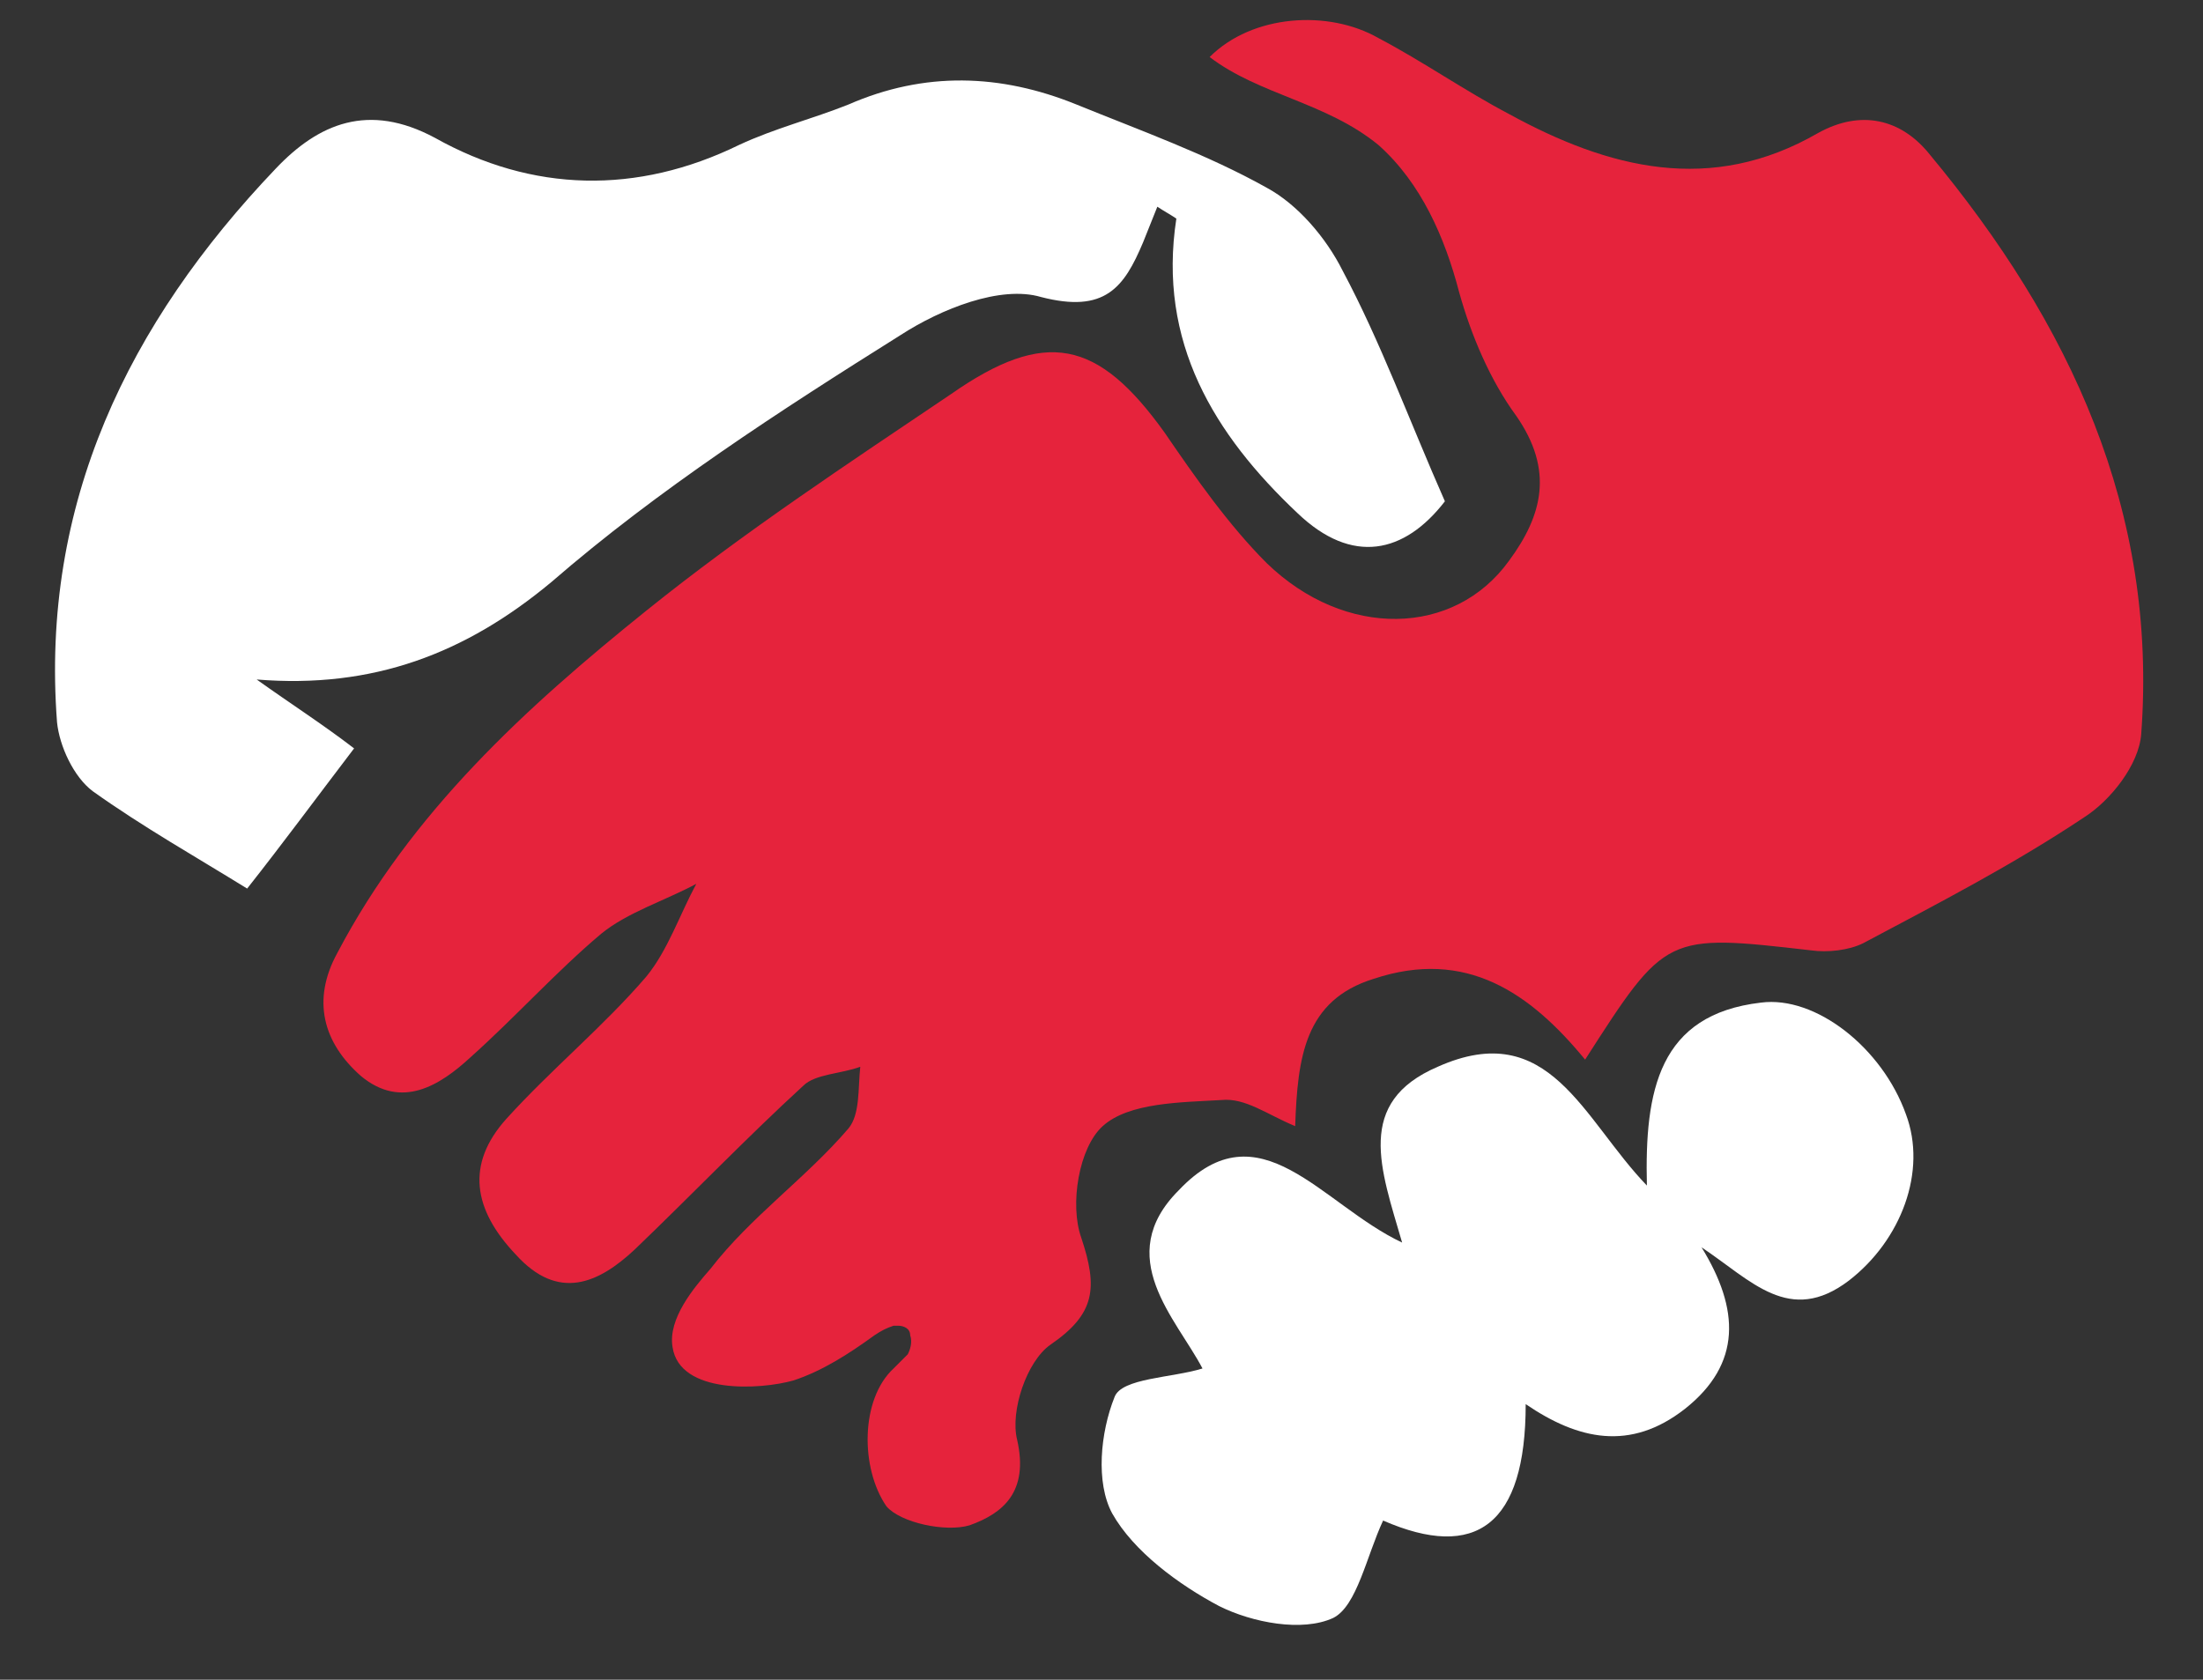
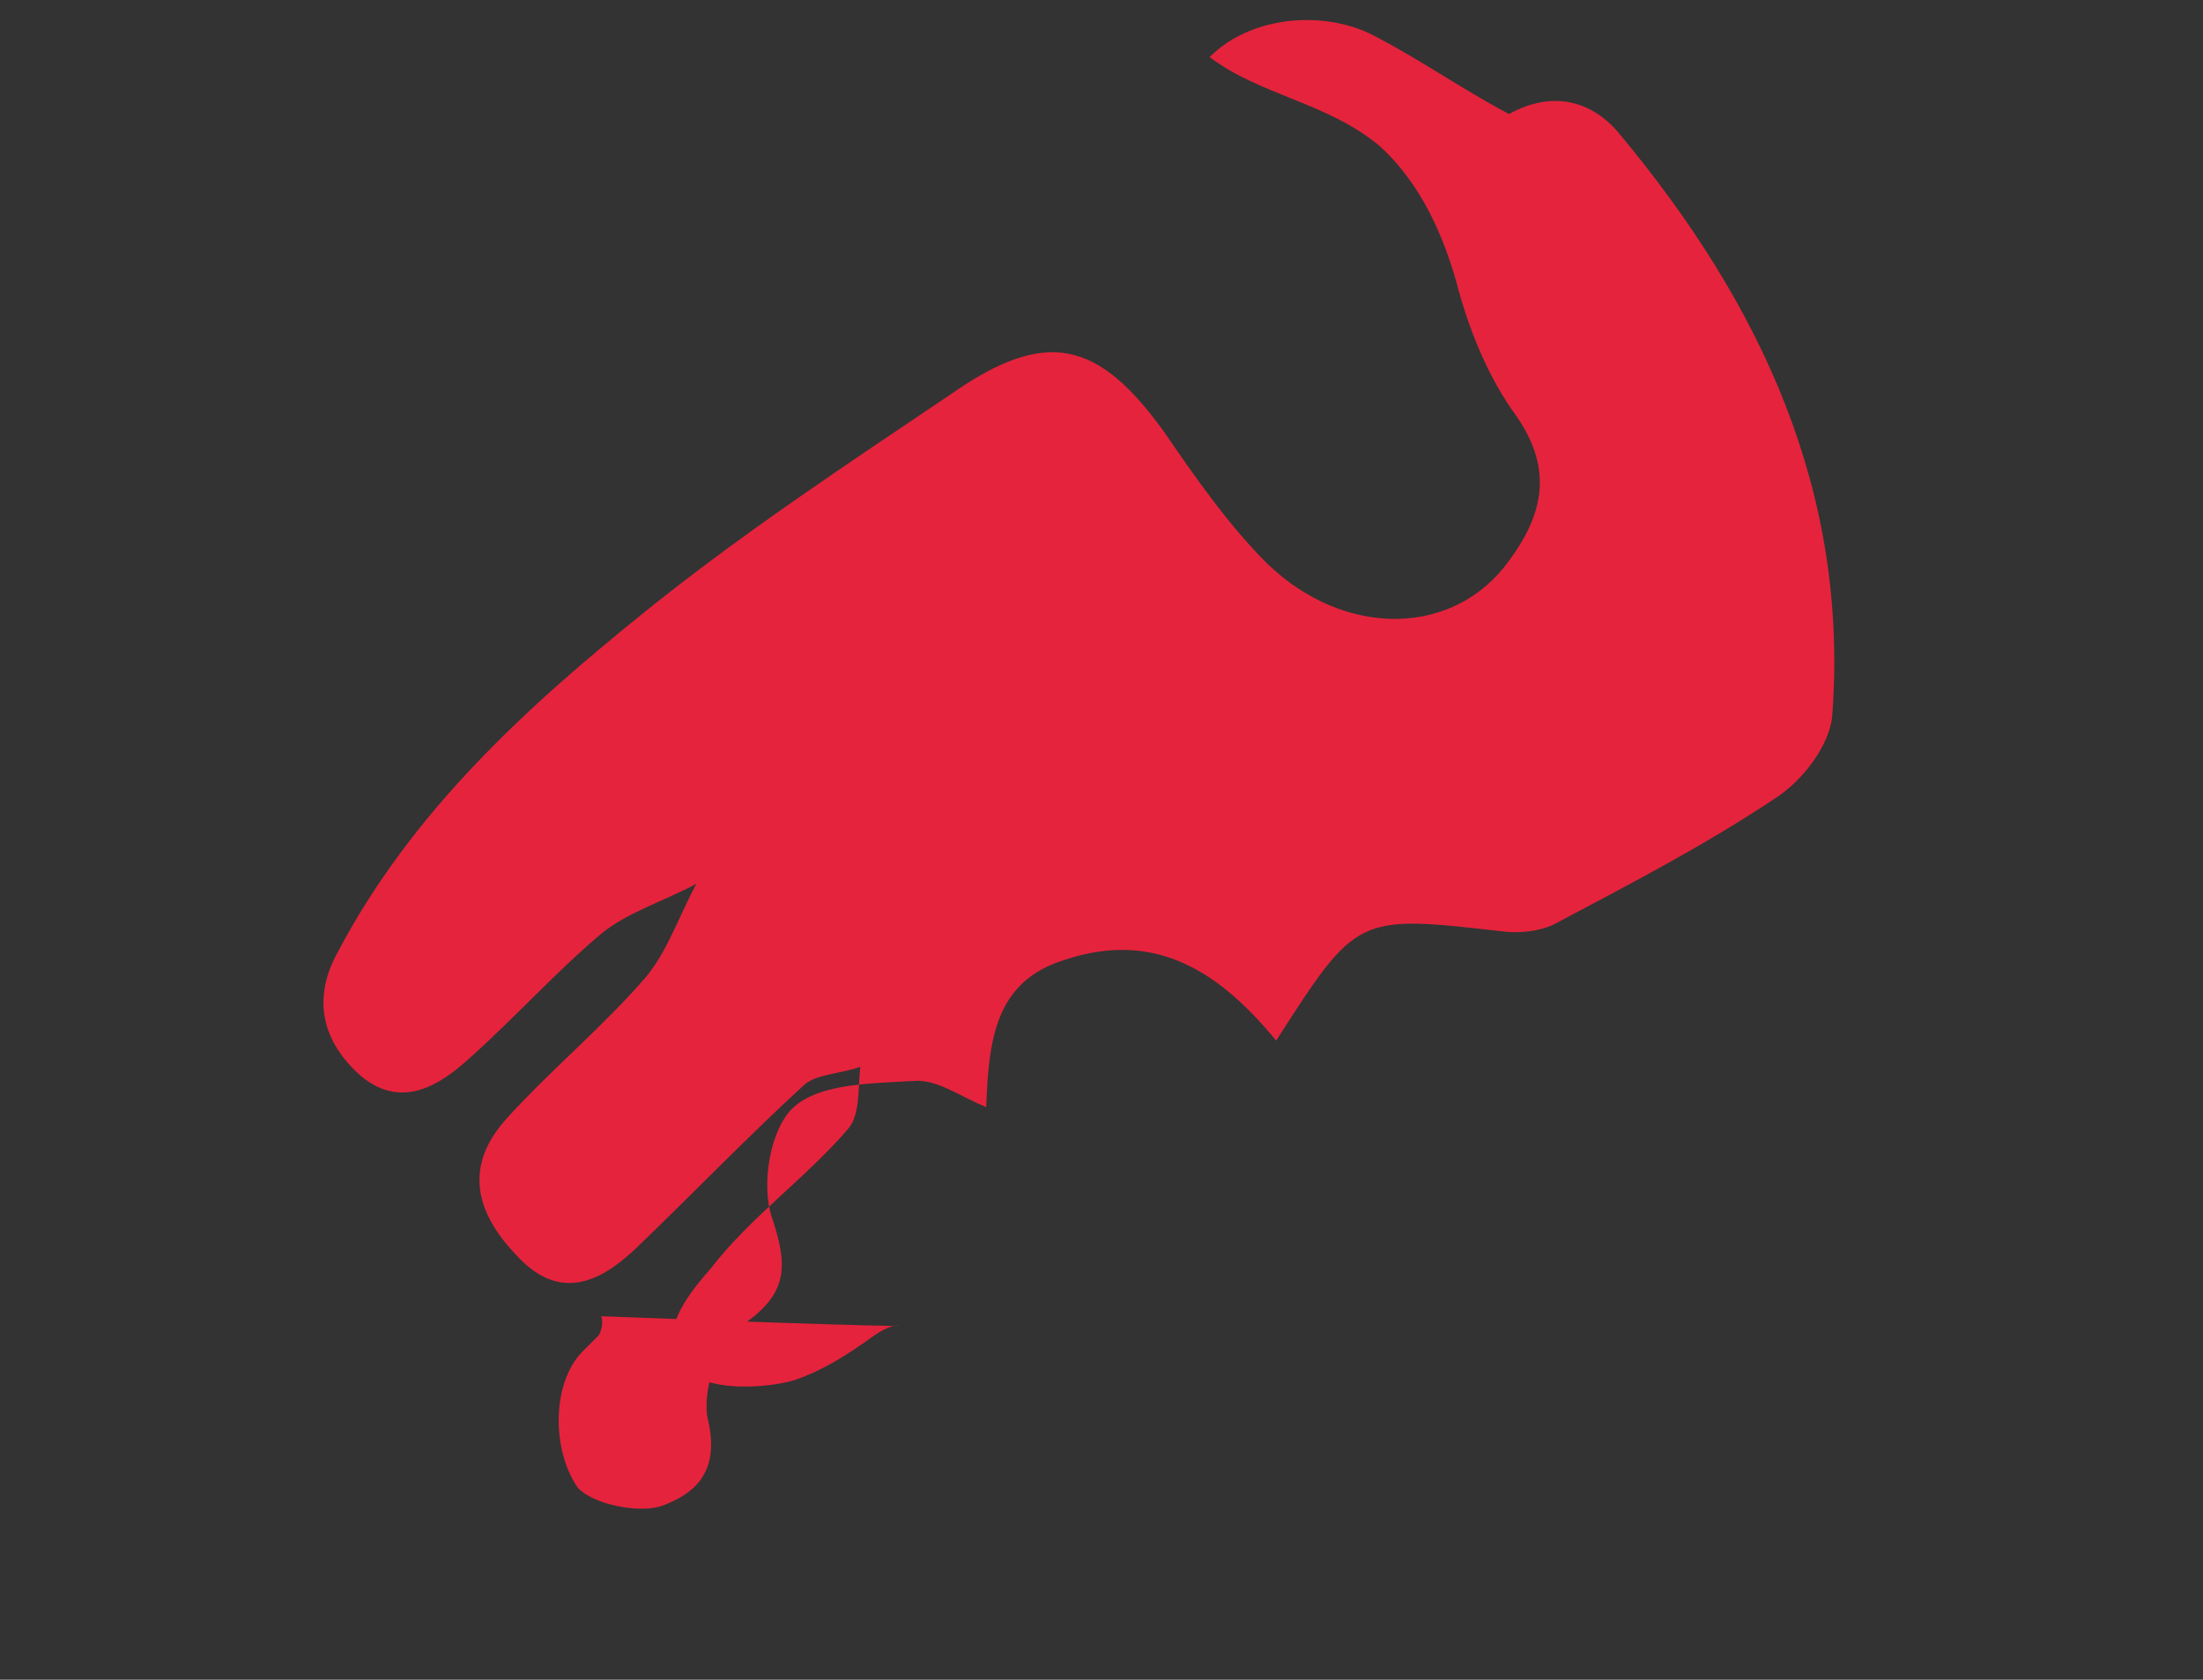
<svg xmlns="http://www.w3.org/2000/svg" version="1.1" id="Layer_1" x="0px" y="0px" viewBox="0 0 92.7 70.7" style="enable-background:new 0 0 92.7 70.7;" xml:space="preserve">
  <rect x="0" y="0" width="92.7" height="70.7" fill="#333333" stroke="none" />
  <style type="text/css">
	.st0{fill:#E6233C;}
	.st1{fill:#FFFFFF;}
</style>
  <g>
-     <path class="st0" d="M37.8,55.8c-0.1,0-0.1,0-0.2,0c-0.3,0.1-0.5,0.2-0.8,0.4c-1.1,0.8-2.2,1.5-3.4,1.9c-1.4,0.4-4.8,0.6-5.1-1.4   c-0.2-1.2,0.9-2.5,1.6-3.3c1.7-2.2,4-3.8,5.8-5.9c0.5-0.6,0.4-1.7,0.5-2.6c-0.8,0.3-1.9,0.3-2.4,0.8c-2.4,2.2-4.7,4.6-7.1,6.9   c-1.5,1.4-3.2,2.2-5,0.2c-1.8-1.9-2.1-3.8-0.4-5.7c1.9-2.1,4.1-3.9,5.9-6c0.9-1.1,1.4-2.6,2.1-3.9c-1.3,0.7-2.9,1.2-4,2.1   c-1.9,1.6-3.6,3.5-5.5,5.2c-1.3,1.2-2.9,2.2-4.6,0.8c-1.6-1.4-2.1-3.2-1-5.2c3.1-5.9,7.9-10.3,13-14.4c4.1-3.3,8.5-6.2,12.8-9.1   c4-2.8,6.2-2.3,9,1.6c1.3,1.9,2.7,3.9,4.3,5.5c3.3,3.2,7.9,3.1,10.2-0.1c1.4-1.9,1.9-3.8,0.3-6.1c-1.1-1.5-1.9-3.4-2.4-5.2   c-0.6-2.3-1.6-4.6-3.4-6.2C55.8,4.3,53,4,50.9,2.4c1.8-1.8,5-2,7.1-0.8c1.9,1,3.6,2.2,5.5,3.2c4.2,2.3,8.5,3.4,13,0.8   c1.8-1,3.5-0.6,4.7,0.9c5.9,7.1,9.6,15,8.9,24.4c-0.1,1.3-1.3,2.8-2.4,3.5c-3,2-6.1,3.6-9.3,5.3c-0.6,0.3-1.5,0.4-2.2,0.3   c-6.1-0.7-6.1-0.7-9.5,4.6c-2.3-2.8-5-4.7-8.9-3.4c-2.9,0.9-3.2,3.3-3.3,6.2c-1.2-0.5-2.1-1.2-3.1-1.1c-1.7,0.1-3.9,0.1-5,1.1   c-1,0.9-1.4,3.3-0.9,4.7c0.7,2.1,0.6,3.2-1.3,4.5c-1,0.7-1.7,2.8-1.4,4c0.5,2.2-0.6,3.1-2,3.6c-1,0.3-2.9-0.1-3.5-0.8   c-1.1-1.6-1.1-4.5,0.3-5.8c0.2-0.2,0.4-0.4,0.6-0.6c0.1-0.2,0.2-0.5,0.1-0.8C38.3,55.9,38,55.8,37.8,55.8z" />
+     <path class="st0" d="M37.8,55.8c-0.1,0-0.1,0-0.2,0c-0.3,0.1-0.5,0.2-0.8,0.4c-1.1,0.8-2.2,1.5-3.4,1.9c-1.4,0.4-4.8,0.6-5.1-1.4   c-0.2-1.2,0.9-2.5,1.6-3.3c1.7-2.2,4-3.8,5.8-5.9c0.5-0.6,0.4-1.7,0.5-2.6c-0.8,0.3-1.9,0.3-2.4,0.8c-2.4,2.2-4.7,4.6-7.1,6.9   c-1.5,1.4-3.2,2.2-5,0.2c-1.8-1.9-2.1-3.8-0.4-5.7c1.9-2.1,4.1-3.9,5.9-6c0.9-1.1,1.4-2.6,2.1-3.9c-1.3,0.7-2.9,1.2-4,2.1   c-1.9,1.6-3.6,3.5-5.5,5.2c-1.3,1.2-2.9,2.2-4.6,0.8c-1.6-1.4-2.1-3.2-1-5.2c3.1-5.9,7.9-10.3,13-14.4c4.1-3.3,8.5-6.2,12.8-9.1   c4-2.8,6.2-2.3,9,1.6c1.3,1.9,2.7,3.9,4.3,5.5c3.3,3.2,7.9,3.1,10.2-0.1c1.4-1.9,1.9-3.8,0.3-6.1c-1.1-1.5-1.9-3.4-2.4-5.2   c-0.6-2.3-1.6-4.6-3.4-6.2C55.8,4.3,53,4,50.9,2.4c1.8-1.8,5-2,7.1-0.8c1.9,1,3.6,2.2,5.5,3.2c1.8-1,3.5-0.6,4.7,0.9c5.9,7.1,9.6,15,8.9,24.4c-0.1,1.3-1.3,2.8-2.4,3.5c-3,2-6.1,3.6-9.3,5.3c-0.6,0.3-1.5,0.4-2.2,0.3   c-6.1-0.7-6.1-0.7-9.5,4.6c-2.3-2.8-5-4.7-8.9-3.4c-2.9,0.9-3.2,3.3-3.3,6.2c-1.2-0.5-2.1-1.2-3.1-1.1c-1.7,0.1-3.9,0.1-5,1.1   c-1,0.9-1.4,3.3-0.9,4.7c0.7,2.1,0.6,3.2-1.3,4.5c-1,0.7-1.7,2.8-1.4,4c0.5,2.2-0.6,3.1-2,3.6c-1,0.3-2.9-0.1-3.5-0.8   c-1.1-1.6-1.1-4.5,0.3-5.8c0.2-0.2,0.4-0.4,0.6-0.6c0.1-0.2,0.2-0.5,0.1-0.8C38.3,55.9,38,55.8,37.8,55.8z" />
    <g>
-       <path class="st1" d="M10.8,28.6c1.4,1,2.8,1.9,4.1,2.9c-1.6,2.1-3,4-4.5,5.9c-2.1-1.3-4.4-2.6-6.5-4.1c-0.8-0.6-1.4-1.9-1.5-2.9    c-0.7-9.2,3-16.8,9.2-23.3c1.8-1.9,3.9-2.8,6.7-1.3c4.1,2.3,8.5,2.4,12.8,0.3c1.5-0.7,3.1-1.1,4.6-1.7c3.2-1.4,6.4-1.3,9.6,0    c2.7,1.1,5.5,2.1,8,3.5c1.3,0.7,2.5,2.1,3.2,3.5c1.6,3,2.8,6.3,4.3,9.7c-1.7,2.2-3.9,2.7-6.2,0.5c-3.5-3.3-5.9-7.2-5.1-12.4    c-0.3-0.2-0.5-0.3-0.8-0.5c-0.2,0.5-0.4,1-0.6,1.5c-0.8,1.9-1.6,3-4.3,2.3c-1.7-0.5-4.2,0.5-5.9,1.6c-5.1,3.2-10.2,6.5-14.7,10.4    C19.6,27.5,15.7,29,10.8,28.6z" />
-       <path class="st1" d="M59,52.3c-0.9-3.1-2-5.9,1.5-7.4c4.7-2.1,6.1,2.2,8.8,5c-0.1-4,0.5-7.2,4.8-7.7c2.3-0.3,5.1,1.9,6.1,4.7    c0.9,2.4-0.2,5.3-2.4,7c-2.5,1.9-4.1,0-6.2-1.4c1.6,2.6,1.7,4.9-0.7,6.8c-2.3,1.8-4.5,1.3-6.7-0.2c0,5.1-2.1,6.6-6,4.9    c-0.7,1.5-1.1,3.6-2.1,4.1c-1.3,0.6-3.4,0.2-4.8-0.5c-1.7-0.9-3.6-2.3-4.5-3.9c-0.7-1.3-0.5-3.4,0.1-4.9c0.3-0.8,2.4-0.8,3.7-1.2    c-1.1-2.1-3.8-4.7-1-7.5C53,46.5,55.6,50.7,59,52.3z" />
-     </g>
+       </g>
  </g>
</svg>